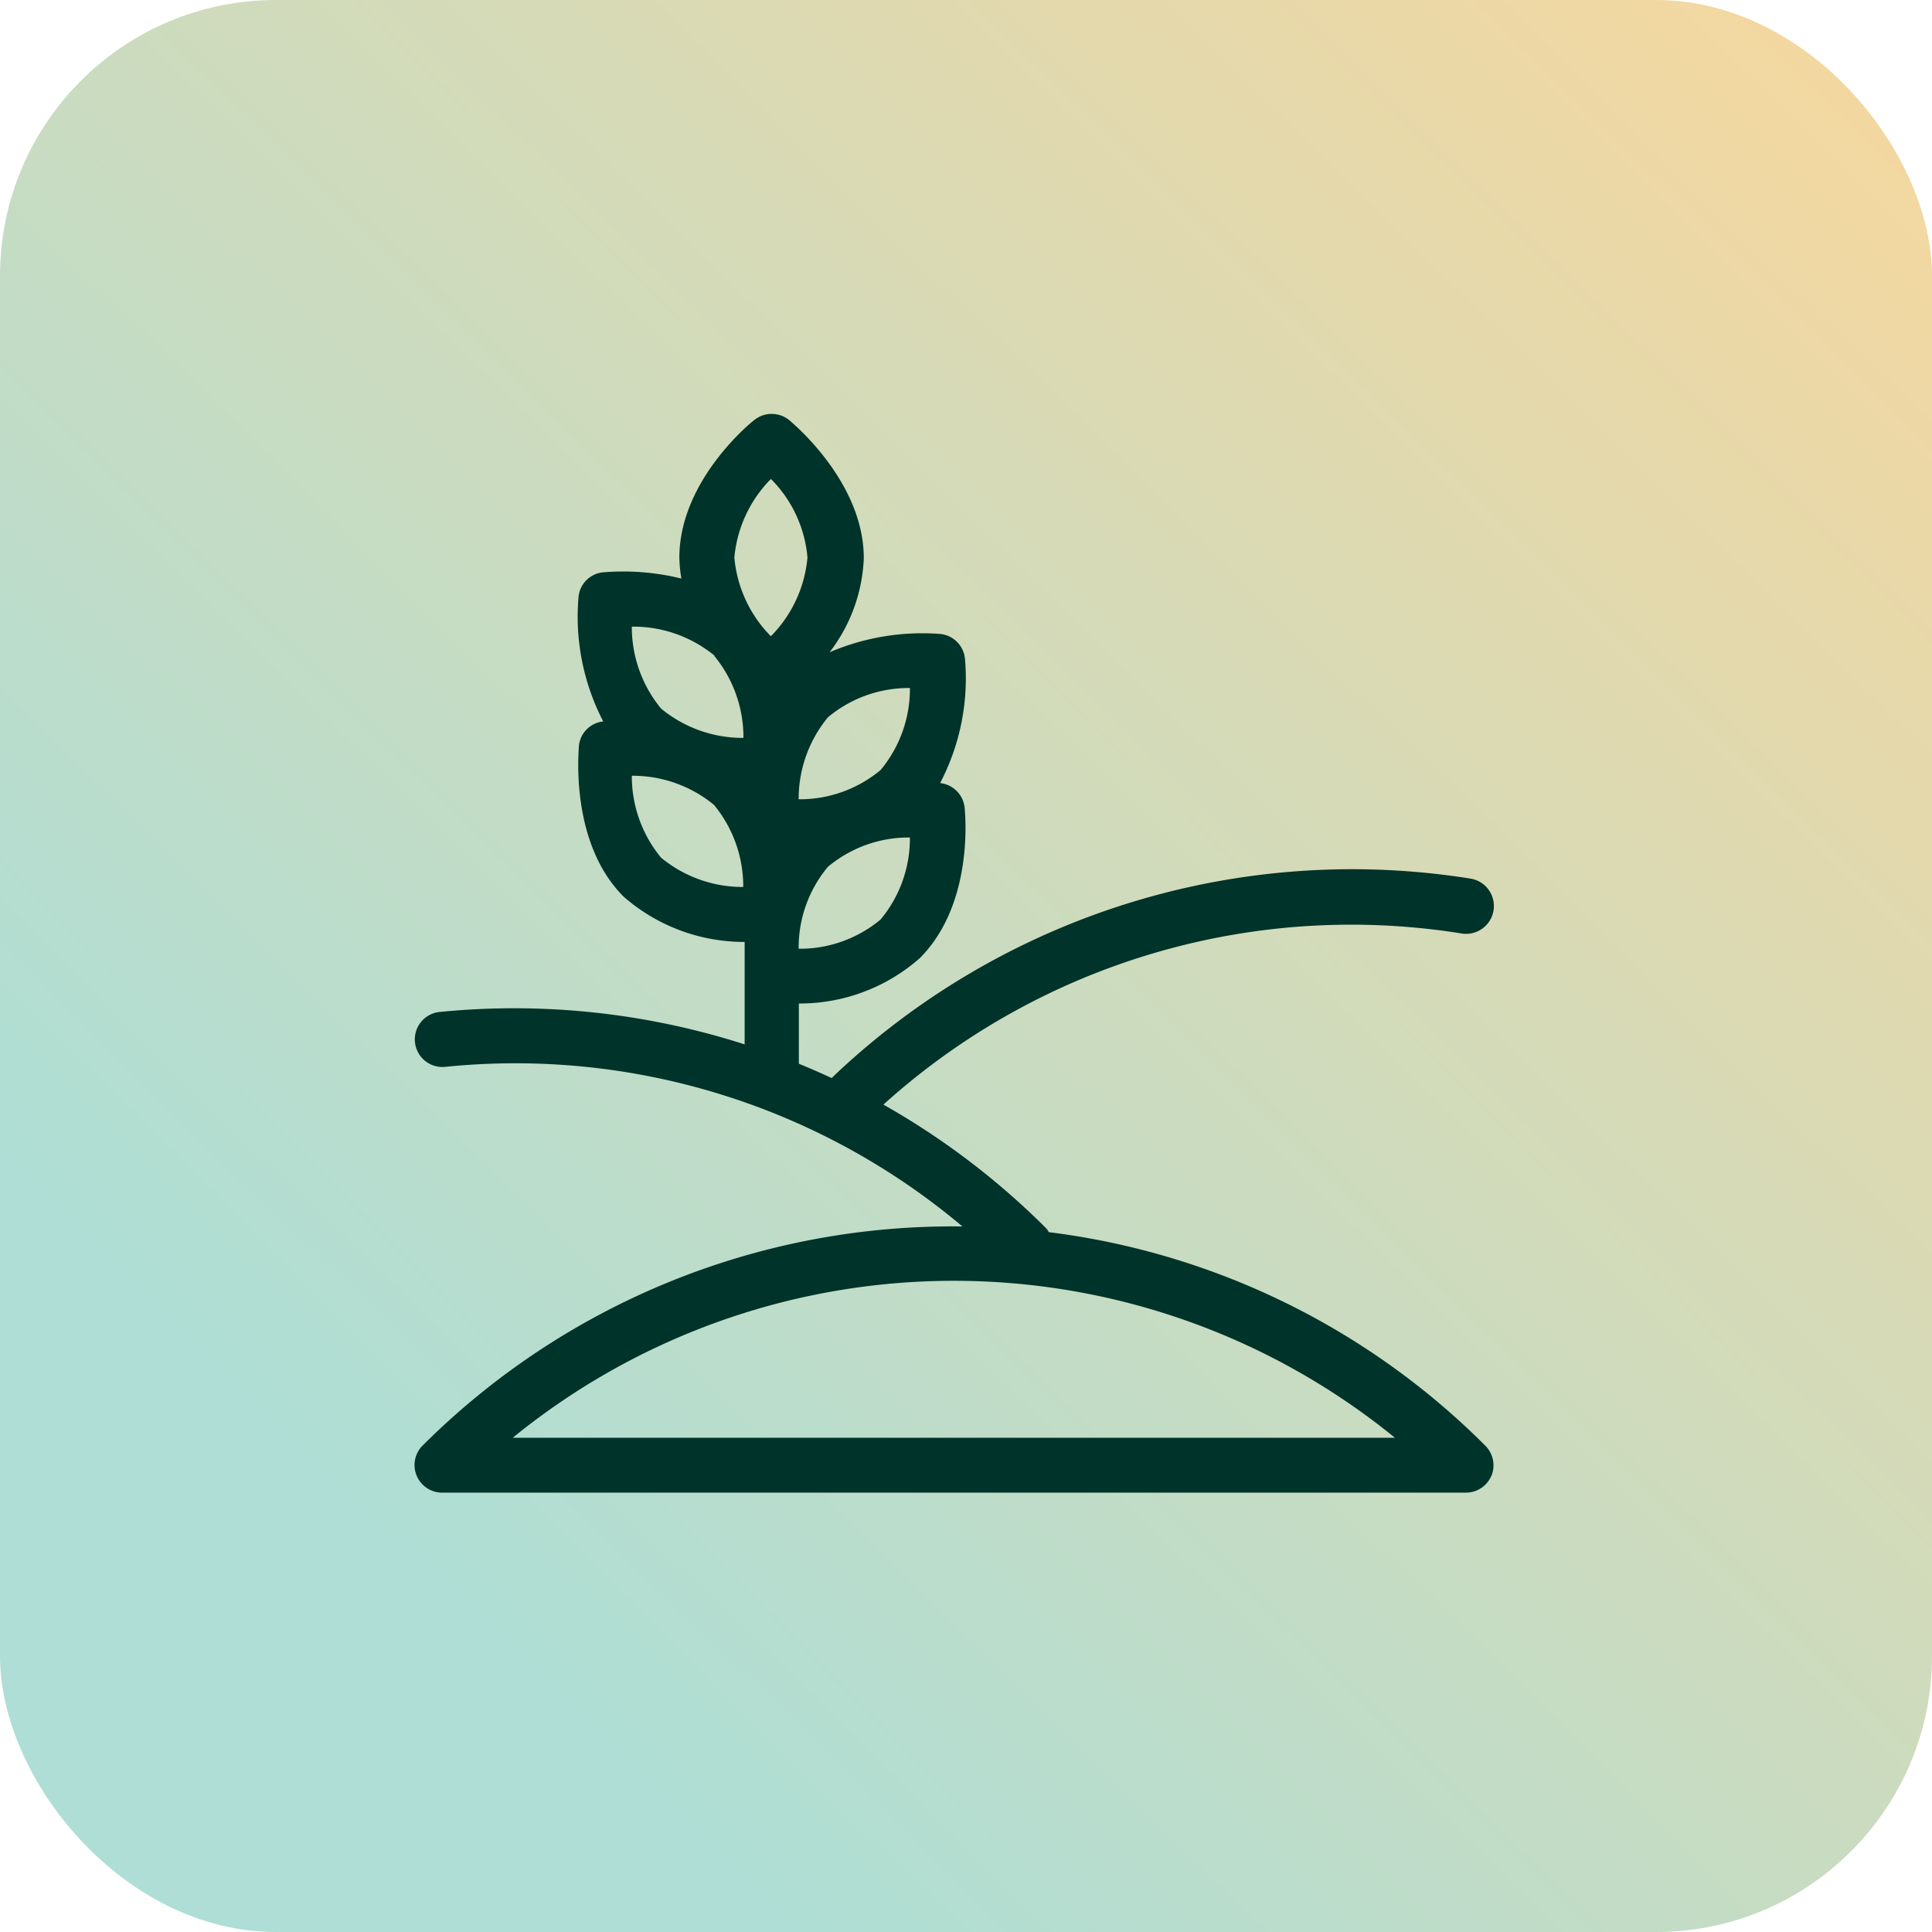
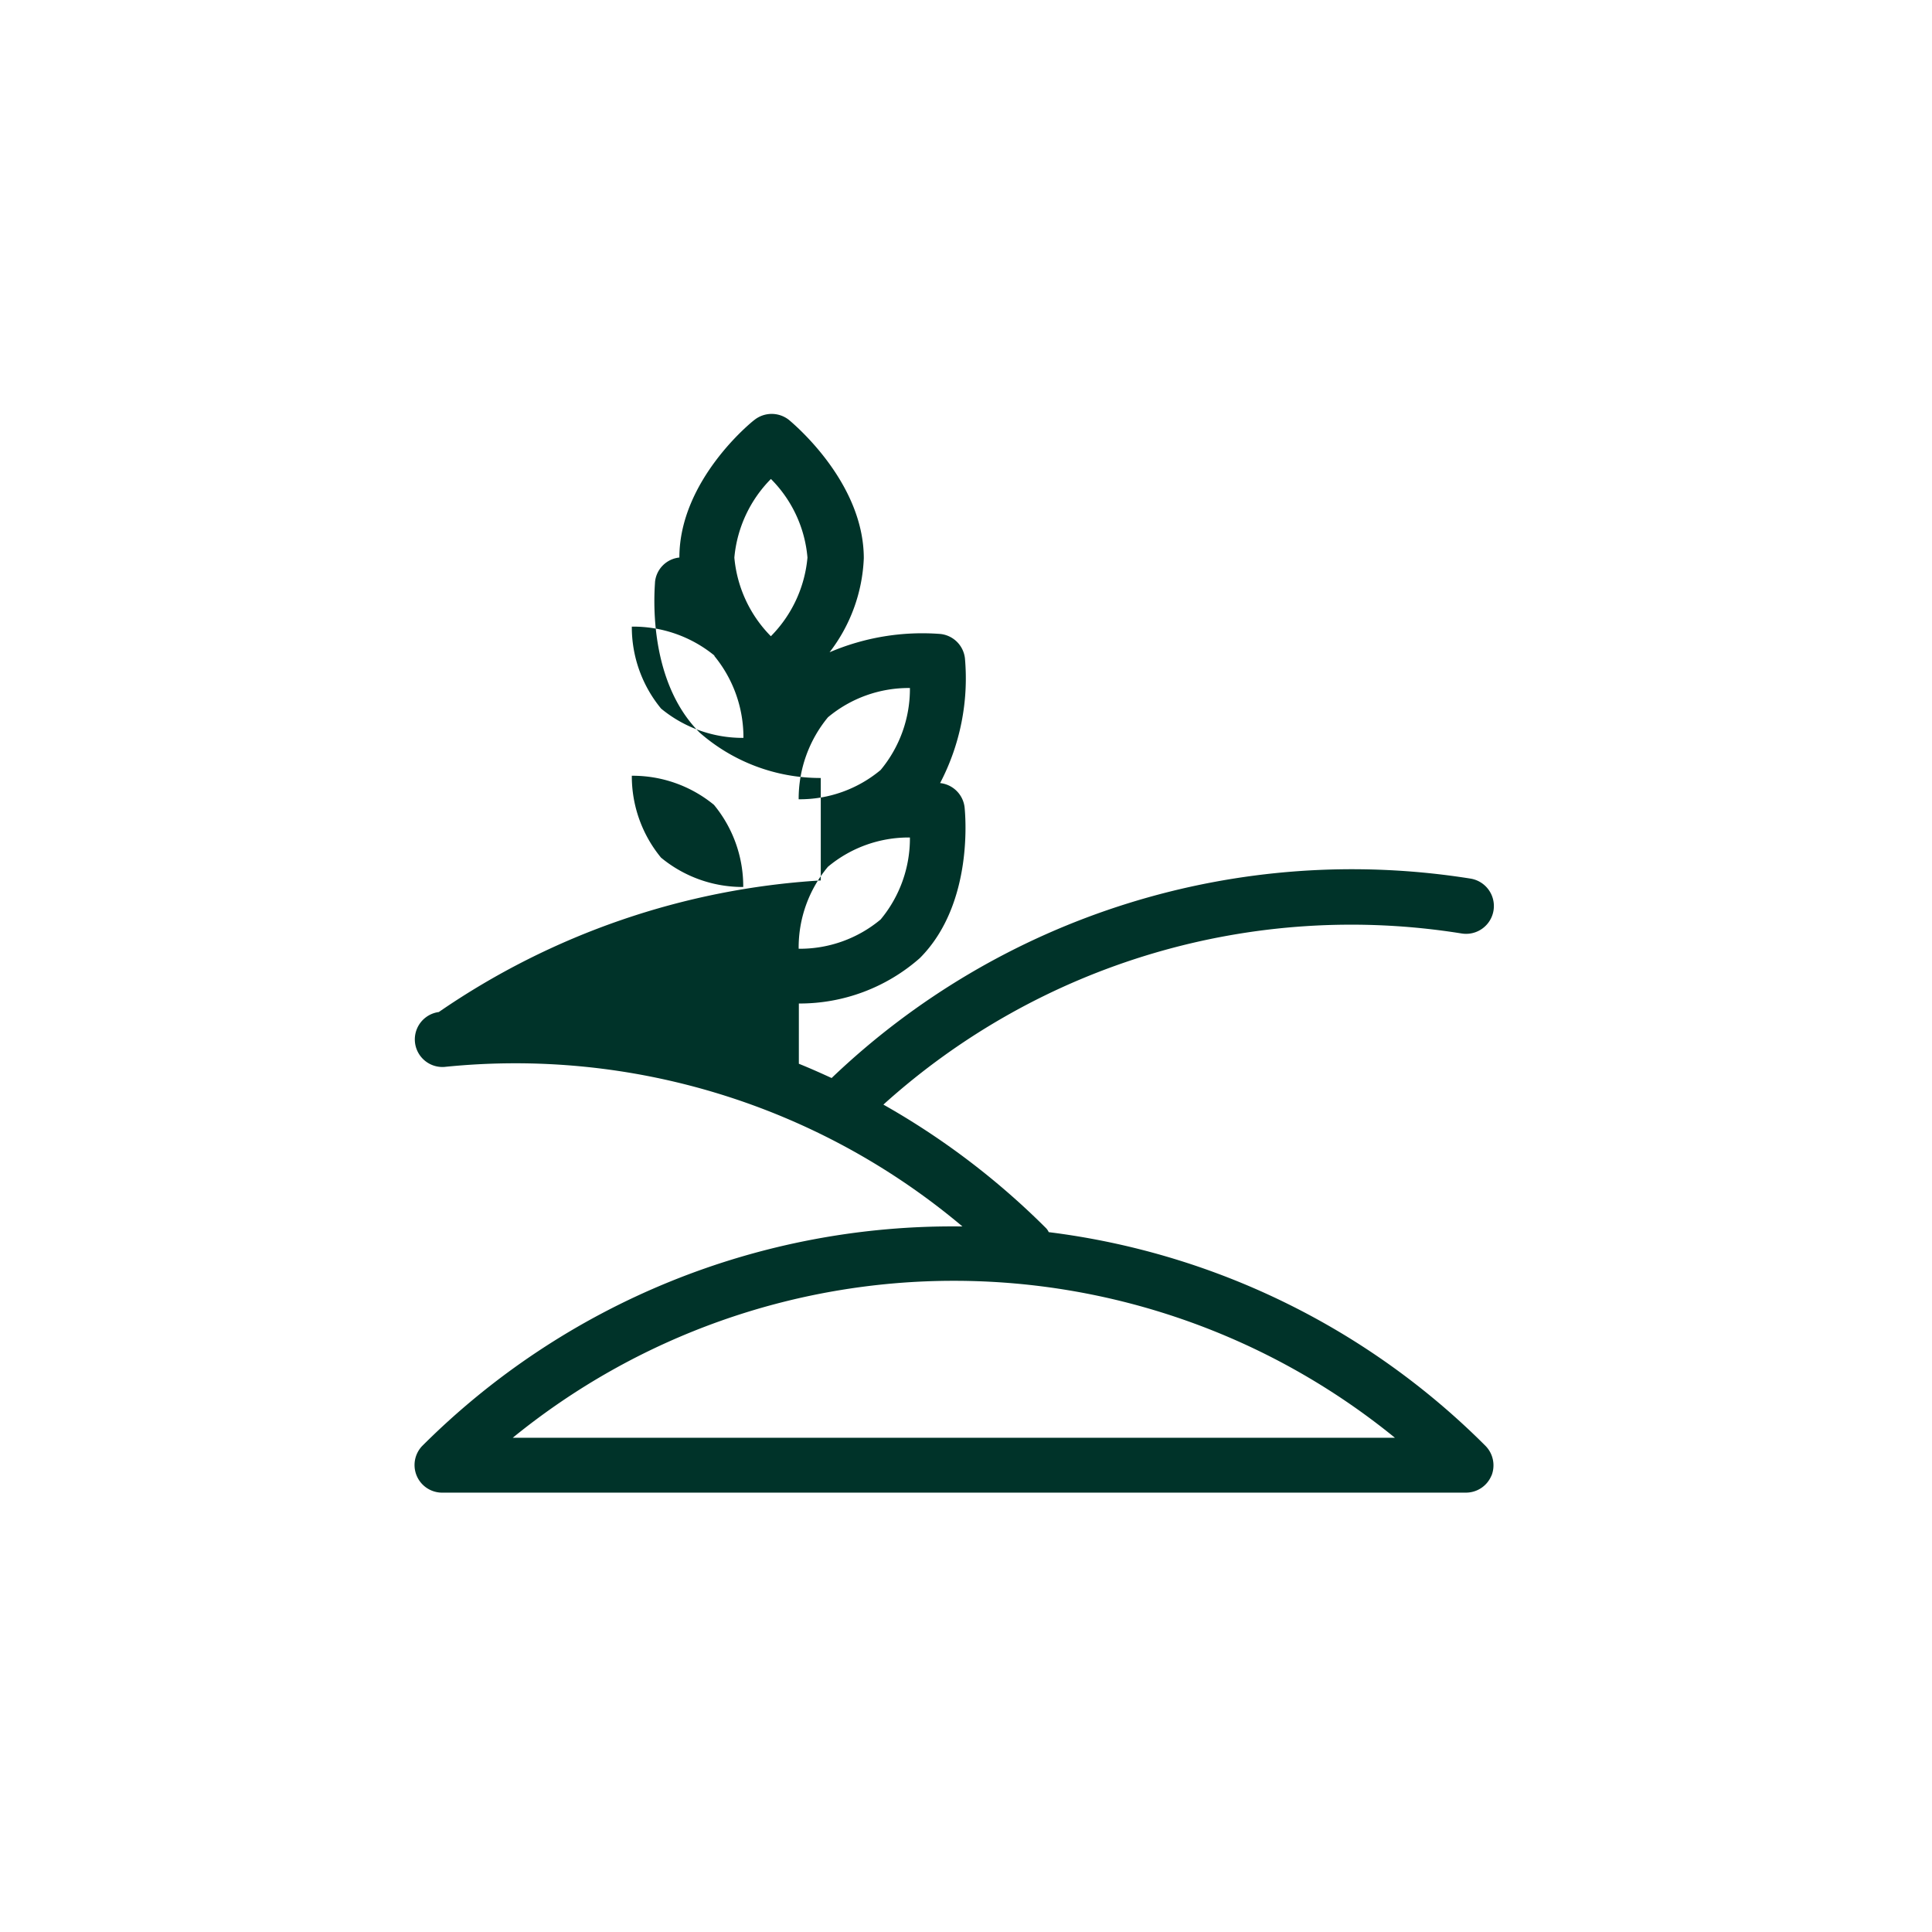
<svg xmlns="http://www.w3.org/2000/svg" width="70" height="70" viewBox="0 0 70 70">
  <defs>
    <linearGradient id="linear-gradient" x1="1" x2="0.21" y2="0.805" gradientUnits="objectBoundingBox">
      <stop offset="0" stop-color="#f8d79d" />
      <stop offset="1" stop-color="#aeded5" />
    </linearGradient>
  </defs>
  <g id="Grupo_16798" data-name="Grupo 16798" transform="translate(-765.895 -6147.895)">
-     <rect id="Retângulo_3149" data-name="Retângulo 3149" width="70" height="70" rx="10" transform="translate(765.895 6147.895)" fill="url(#linear-gradient)" />
    <g id="Layer_5" data-name="Layer 5" transform="translate(778.402 6160.354)">
-       <path id="Caminho_16340" data-name="Caminho 16340" d="M41.533,41.006a1.008,1.008,0,0,0-.219-1.08,27.1,27.1,0,0,0-15.823-7.742.57.57,0,0,0-.086-.133A27.429,27.429,0,0,0,19.5,27.563a25.288,25.288,0,0,1,20.953-6.2,1.007,1.007,0,1,0,.318-1.989A27.283,27.283,0,0,0,17.624,26.6c-.391-.179-.789-.358-1.187-.517V23.9a6.582,6.582,0,0,0,4.382-1.644c1.989-1.989,1.637-5.3,1.624-5.455a1,1,0,0,0-.888-.888h0a8.186,8.186,0,0,0,.9-4.514,1,1,0,0,0-.888-.888,8.538,8.538,0,0,0-4.017.663,5.966,5.966,0,0,0,1.24-3.407c0-2.784-2.605-4.918-2.711-5.011a1.008,1.008,0,0,0-1.253,0c-.119.086-2.718,2.2-2.718,4.985a4.866,4.866,0,0,0,.073.762,8.809,8.809,0,0,0-2.844-.225.988.988,0,0,0-.882.882,8.239,8.239,0,0,0,.895,4.521h0a.988.988,0,0,0-.882.882c0,.146-.351,3.493,1.617,5.462a6.629,6.629,0,0,0,4.388,1.644v3.712A27.31,27.31,0,0,0,3.392,24.209a1,1,0,0,0,.2,1.989,25.142,25.142,0,0,1,18.772,5.78A27.177,27.177,0,0,0,2.789,39.932a1,1,0,0,0,.7,1.69h37.12a1,1,0,0,0,.921-.616ZM19.4,20.855a4.561,4.561,0,0,1-2.97,1.061,4.56,4.56,0,0,1,1.061-2.97,4.56,4.56,0,0,1,2.97-1.061,4.594,4.594,0,0,1-1.061,2.97Zm0-5.416a4.561,4.561,0,0,1-2.97,1.061,4.64,4.64,0,0,1,1.061-2.97,4.56,4.56,0,0,1,2.97-1.061A4.594,4.594,0,0,1,19.4,15.439ZM15.423,4.893a4.58,4.58,0,0,1,1.326,2.85,4.64,4.64,0,0,1-1.326,2.85A4.64,4.64,0,0,1,14.1,7.744a4.64,4.64,0,0,1,1.326-2.85ZM13.368,11.3a4.64,4.64,0,0,1,1.061,2.976,4.64,4.64,0,0,1-2.983-1.061,4.64,4.64,0,0,1-1.061-2.97,4.64,4.64,0,0,1,3,1.054Zm-1.922,7.318a4.64,4.64,0,0,1-1.061-2.97,4.64,4.64,0,0,1,2.976,1.054,4.64,4.64,0,0,1,1.061,2.976,4.64,4.64,0,0,1-2.976-1.061ZM38.034,39.634H6.07A25.3,25.3,0,0,1,38.034,39.634Z" transform="translate(0 0)" fill="#003329" />
+       <path id="Caminho_16340" data-name="Caminho 16340" d="M41.533,41.006a1.008,1.008,0,0,0-.219-1.08,27.1,27.1,0,0,0-15.823-7.742.57.57,0,0,0-.086-.133A27.429,27.429,0,0,0,19.5,27.563a25.288,25.288,0,0,1,20.953-6.2,1.007,1.007,0,1,0,.318-1.989A27.283,27.283,0,0,0,17.624,26.6c-.391-.179-.789-.358-1.187-.517V23.9a6.582,6.582,0,0,0,4.382-1.644c1.989-1.989,1.637-5.3,1.624-5.455a1,1,0,0,0-.888-.888h0a8.186,8.186,0,0,0,.9-4.514,1,1,0,0,0-.888-.888,8.538,8.538,0,0,0-4.017.663,5.966,5.966,0,0,0,1.24-3.407c0-2.784-2.605-4.918-2.711-5.011a1.008,1.008,0,0,0-1.253,0c-.119.086-2.718,2.2-2.718,4.985h0a.988.988,0,0,0-.882.882c0,.146-.351,3.493,1.617,5.462a6.629,6.629,0,0,0,4.388,1.644v3.712A27.31,27.31,0,0,0,3.392,24.209a1,1,0,0,0,.2,1.989,25.142,25.142,0,0,1,18.772,5.78A27.177,27.177,0,0,0,2.789,39.932a1,1,0,0,0,.7,1.69h37.12a1,1,0,0,0,.921-.616ZM19.4,20.855a4.561,4.561,0,0,1-2.97,1.061,4.56,4.56,0,0,1,1.061-2.97,4.56,4.56,0,0,1,2.97-1.061,4.594,4.594,0,0,1-1.061,2.97Zm0-5.416a4.561,4.561,0,0,1-2.97,1.061,4.64,4.64,0,0,1,1.061-2.97,4.56,4.56,0,0,1,2.97-1.061A4.594,4.594,0,0,1,19.4,15.439ZM15.423,4.893a4.58,4.58,0,0,1,1.326,2.85,4.64,4.64,0,0,1-1.326,2.85A4.64,4.64,0,0,1,14.1,7.744a4.64,4.64,0,0,1,1.326-2.85ZM13.368,11.3a4.64,4.64,0,0,1,1.061,2.976,4.64,4.64,0,0,1-2.983-1.061,4.64,4.64,0,0,1-1.061-2.97,4.64,4.64,0,0,1,3,1.054Zm-1.922,7.318a4.64,4.64,0,0,1-1.061-2.97,4.64,4.64,0,0,1,2.976,1.054,4.64,4.64,0,0,1,1.061,2.976,4.64,4.64,0,0,1-2.976-1.061ZM38.034,39.634H6.07A25.3,25.3,0,0,1,38.034,39.634Z" transform="translate(0 0)" fill="#003329" />
    </g>
  </g>
</svg>